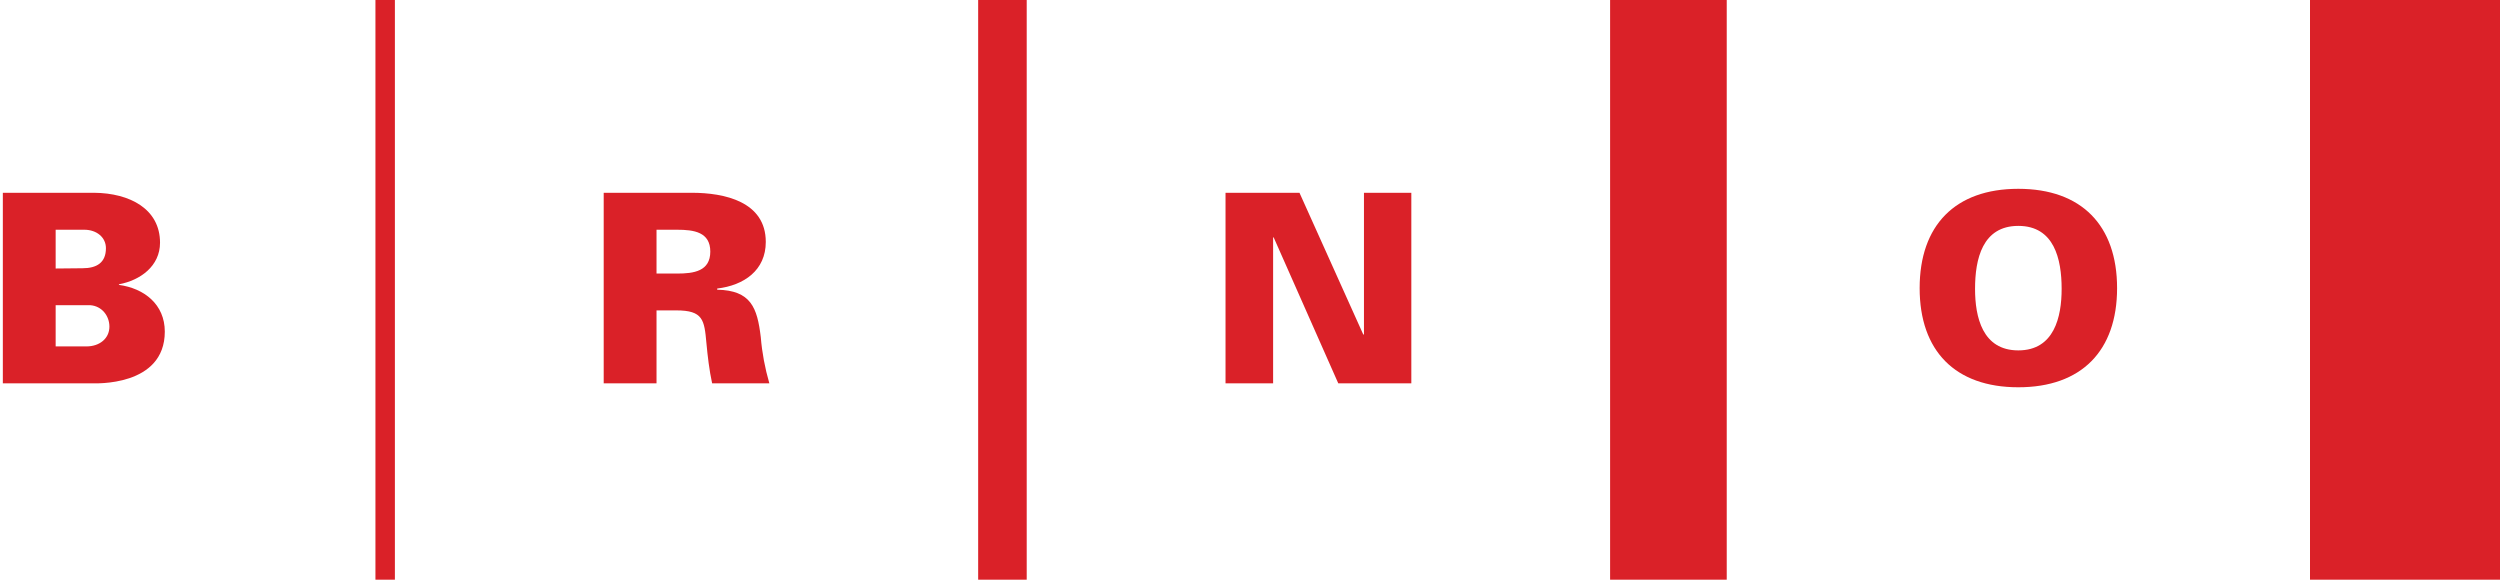
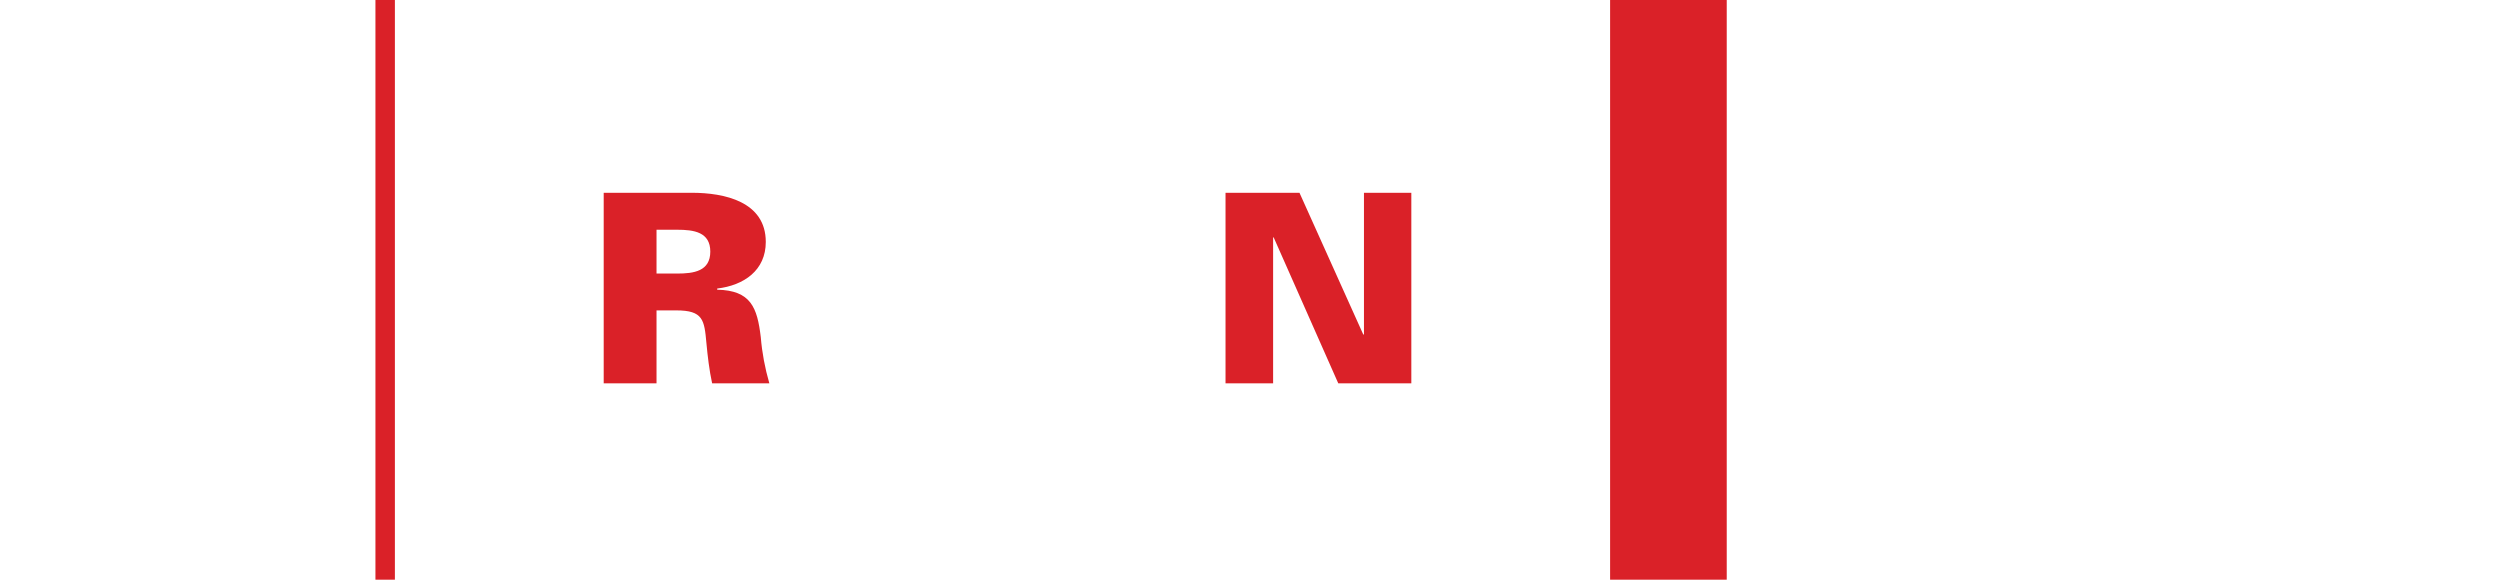
<svg xmlns="http://www.w3.org/2000/svg" id="svg8" version="1.1" viewBox="0 0 64.335 15" height="56.693" width="243.156">
  <defs id="defs2">
    <clipPath clipPathUnits="userSpaceOnUse" id="clipPath36">
      <path d="M 0,0 H 841.89 V 595.276 H 0 Z" id="path34" />
    </clipPath>
    <clipPath clipPathUnits="userSpaceOnUse" id="clipPath52">
      <path d="M 0,0 H 841.89 V 595.276 H 0 Z" id="path50" />
    </clipPath>
  </defs>
  <g id="layer1" transform="translate(-84.362,-96.531)">
    <g id="g118" transform="matrix(0.353,0,0,-0.353,-31.638,242.531)">
      <path d="m 355.982,413.858 h 1.418 v -42.52 h -1.418 z" style="fill:#da2128;fill-opacity:1;fill-rule:nonzero;stroke:none" id="path22" />
-       <path d="m 399.921,413.858 h 3.539 v -42.52 h -3.539 z" style="fill:#da2128;fill-opacity:1;fill-rule:nonzero;stroke:none" id="path24" />
+       <path d="m 399.921,413.858 h 3.539 h -3.539 z" style="fill:#da2128;fill-opacity:1;fill-rule:nonzero;stroke:none" id="path24" />
      <path d="m 445.99,413.858 h 8.502 v -42.52 h -8.502 z" style="fill:#da2128;fill-opacity:1;fill-rule:nonzero;stroke:none" id="path26" />
-       <path d="m 497.013,413.858 h 14.173 v -42.52 h -14.173 z" style="fill:#da2128;fill-opacity:1;fill-rule:nonzero;stroke:none" id="path28" />
      <g id="g30">
        <g id="g32" clip-path="url(#clipPath36)">
          <g id="g38" transform="translate(468.556,392.592)">
-             <path d="m 0,0 c 0,4.582 2.593,7.241 7.193,7.241 4.598,0 7.2,-2.659 7.2,-7.241 0,-4.577 -2.602,-7.227 -7.2,-7.227 C 2.593,-7.227 0,-4.577 0,0 m 7.193,4.538 c -2.619,0 -3.154,-2.417 -3.154,-4.591 0,-2.051 0.535,-4.485 3.154,-4.485 2.618,0 3.158,2.434 3.158,4.485 0,2.174 -0.54,4.591 -3.158,4.591" style="fill:#da2128;fill-opacity:1;fill-rule:nonzero;stroke:none" id="path40" />
-           </g>
+             </g>
        </g>
      </g>
      <g id="g42" transform="translate(417.954,399.544)">
        <path d="m 0,0 h 5.391 l 4.656,-10.345 0.045,0.032 V 0 h 3.453 V -13.89 H 8.218 L 3.509,-3.252 H 3.469 V -13.89 H 0 Z" style="fill:#da2128;fill-opacity:1;fill-rule:nonzero;stroke:none" id="path44" />
      </g>
      <g id="g46">
        <g id="g48" clip-path="url(#clipPath52)">
          <g id="g54" transform="translate(376.473,385.654)">
            <path d="m 0,0 h -3.851 v 13.89 h 6.429 c 2.349,0 5.387,-0.632 5.387,-3.583 C 7.965,8.23 6.368,7.139 4.423,6.909 V 6.825 C 6.885,6.772 7.341,5.52 7.599,3.377 7.695,2.215 7.903,1.116 8.224,0 H 4.053 C 3.846,0.958 3.728,1.963 3.636,2.947 3.484,4.617 3.402,5.316 1.443,5.316 H 0 Z m 1.499,8.001 c 1.227,0 2.421,0.173 2.421,1.6 0,1.427 -1.194,1.595 -2.421,1.595 H 0 V 8.001 Z" style="fill:#da2128;fill-opacity:1;fill-rule:nonzero;stroke:none" id="path56" />
          </g>
          <g id="g58" transform="translate(328.819,385.654)">
-             <path d="m 0,0 v 13.89 h 6.649 c 2.615,-0.02 4.81,-1.189 4.81,-3.637 0,-1.71 -1.442,-2.747 -2.996,-3.034 V 7.175 C 10.307,6.923 11.807,5.754 11.807,3.768 11.807,-0.271 6.649,0 6.52,0 Z m 3.85,8.369 1.956,0.019 c 1.037,0 1.709,0.406 1.709,1.462 0,0.788 -0.672,1.346 -1.579,1.346 H 3.85 Z M 6.096,2.69 c 0.959,0 1.673,0.58 1.673,1.444 0,0.771 -0.54,1.503 -1.407,1.562 H 3.85 V 2.69 Z" style="fill:#da2128;fill-opacity:1;fill-rule:nonzero;stroke:none" id="path60" />
-           </g>
+             </g>
        </g>
      </g>
    </g>
  </g>
</svg>